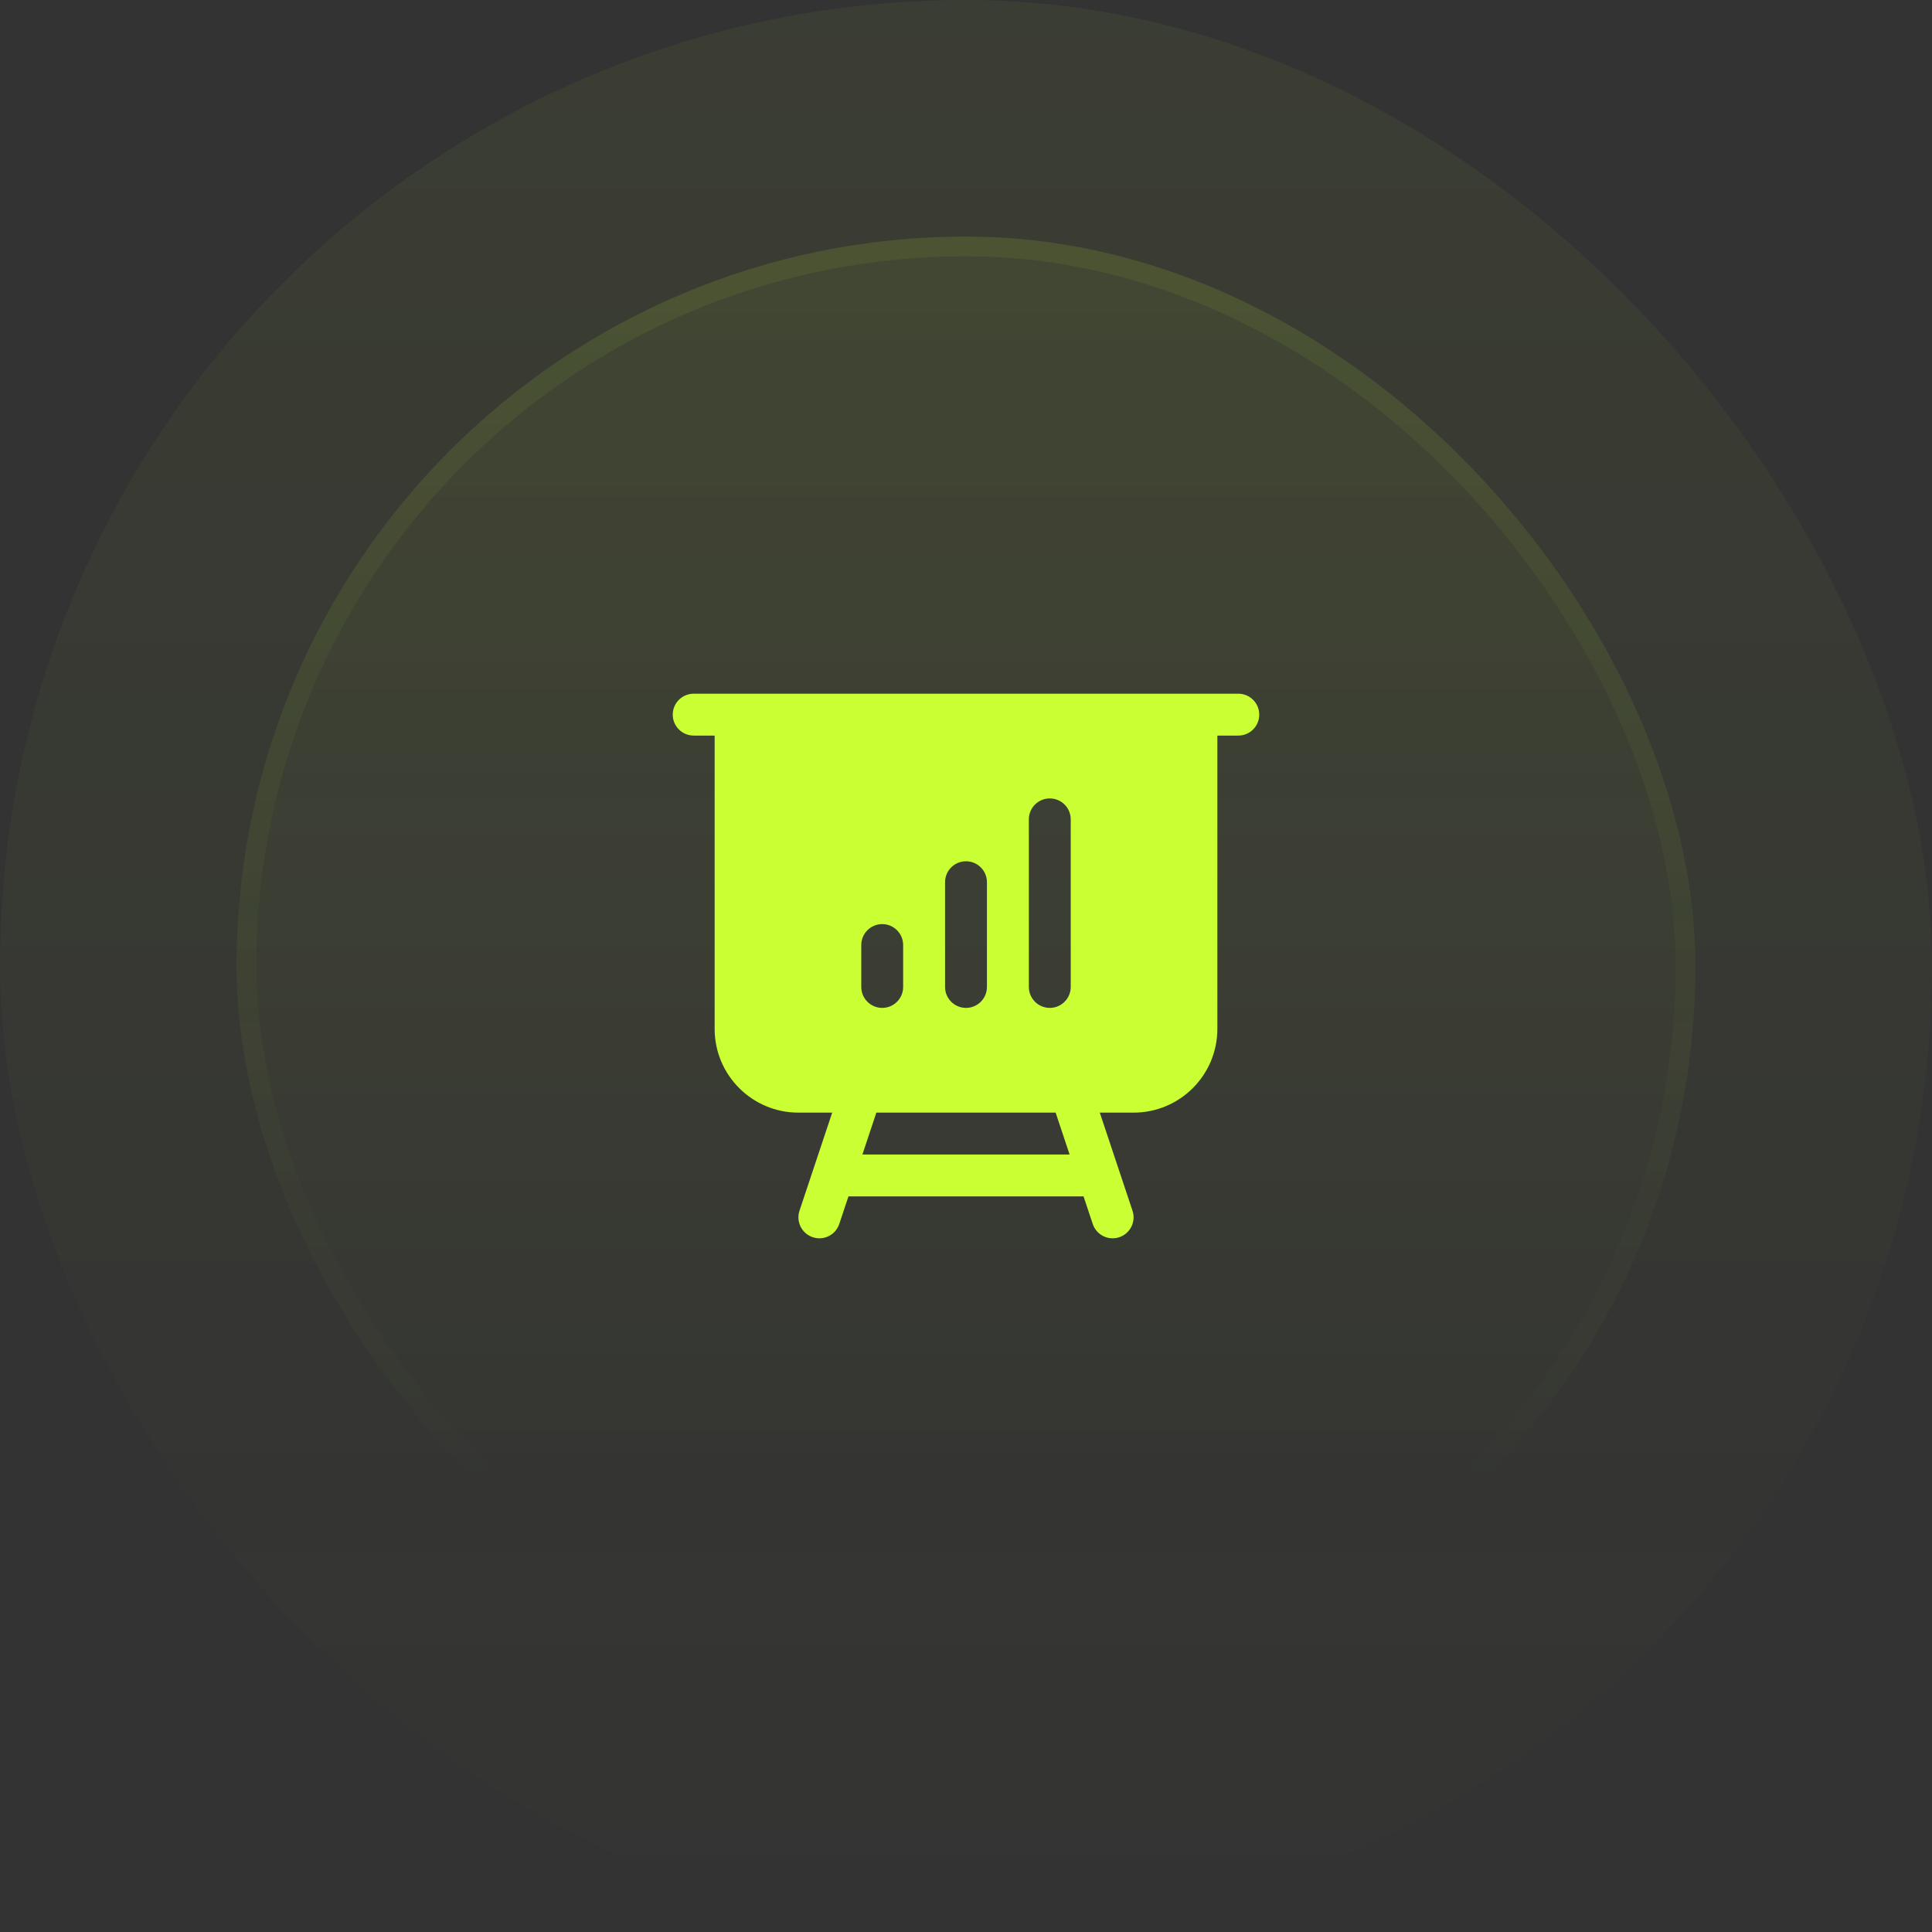
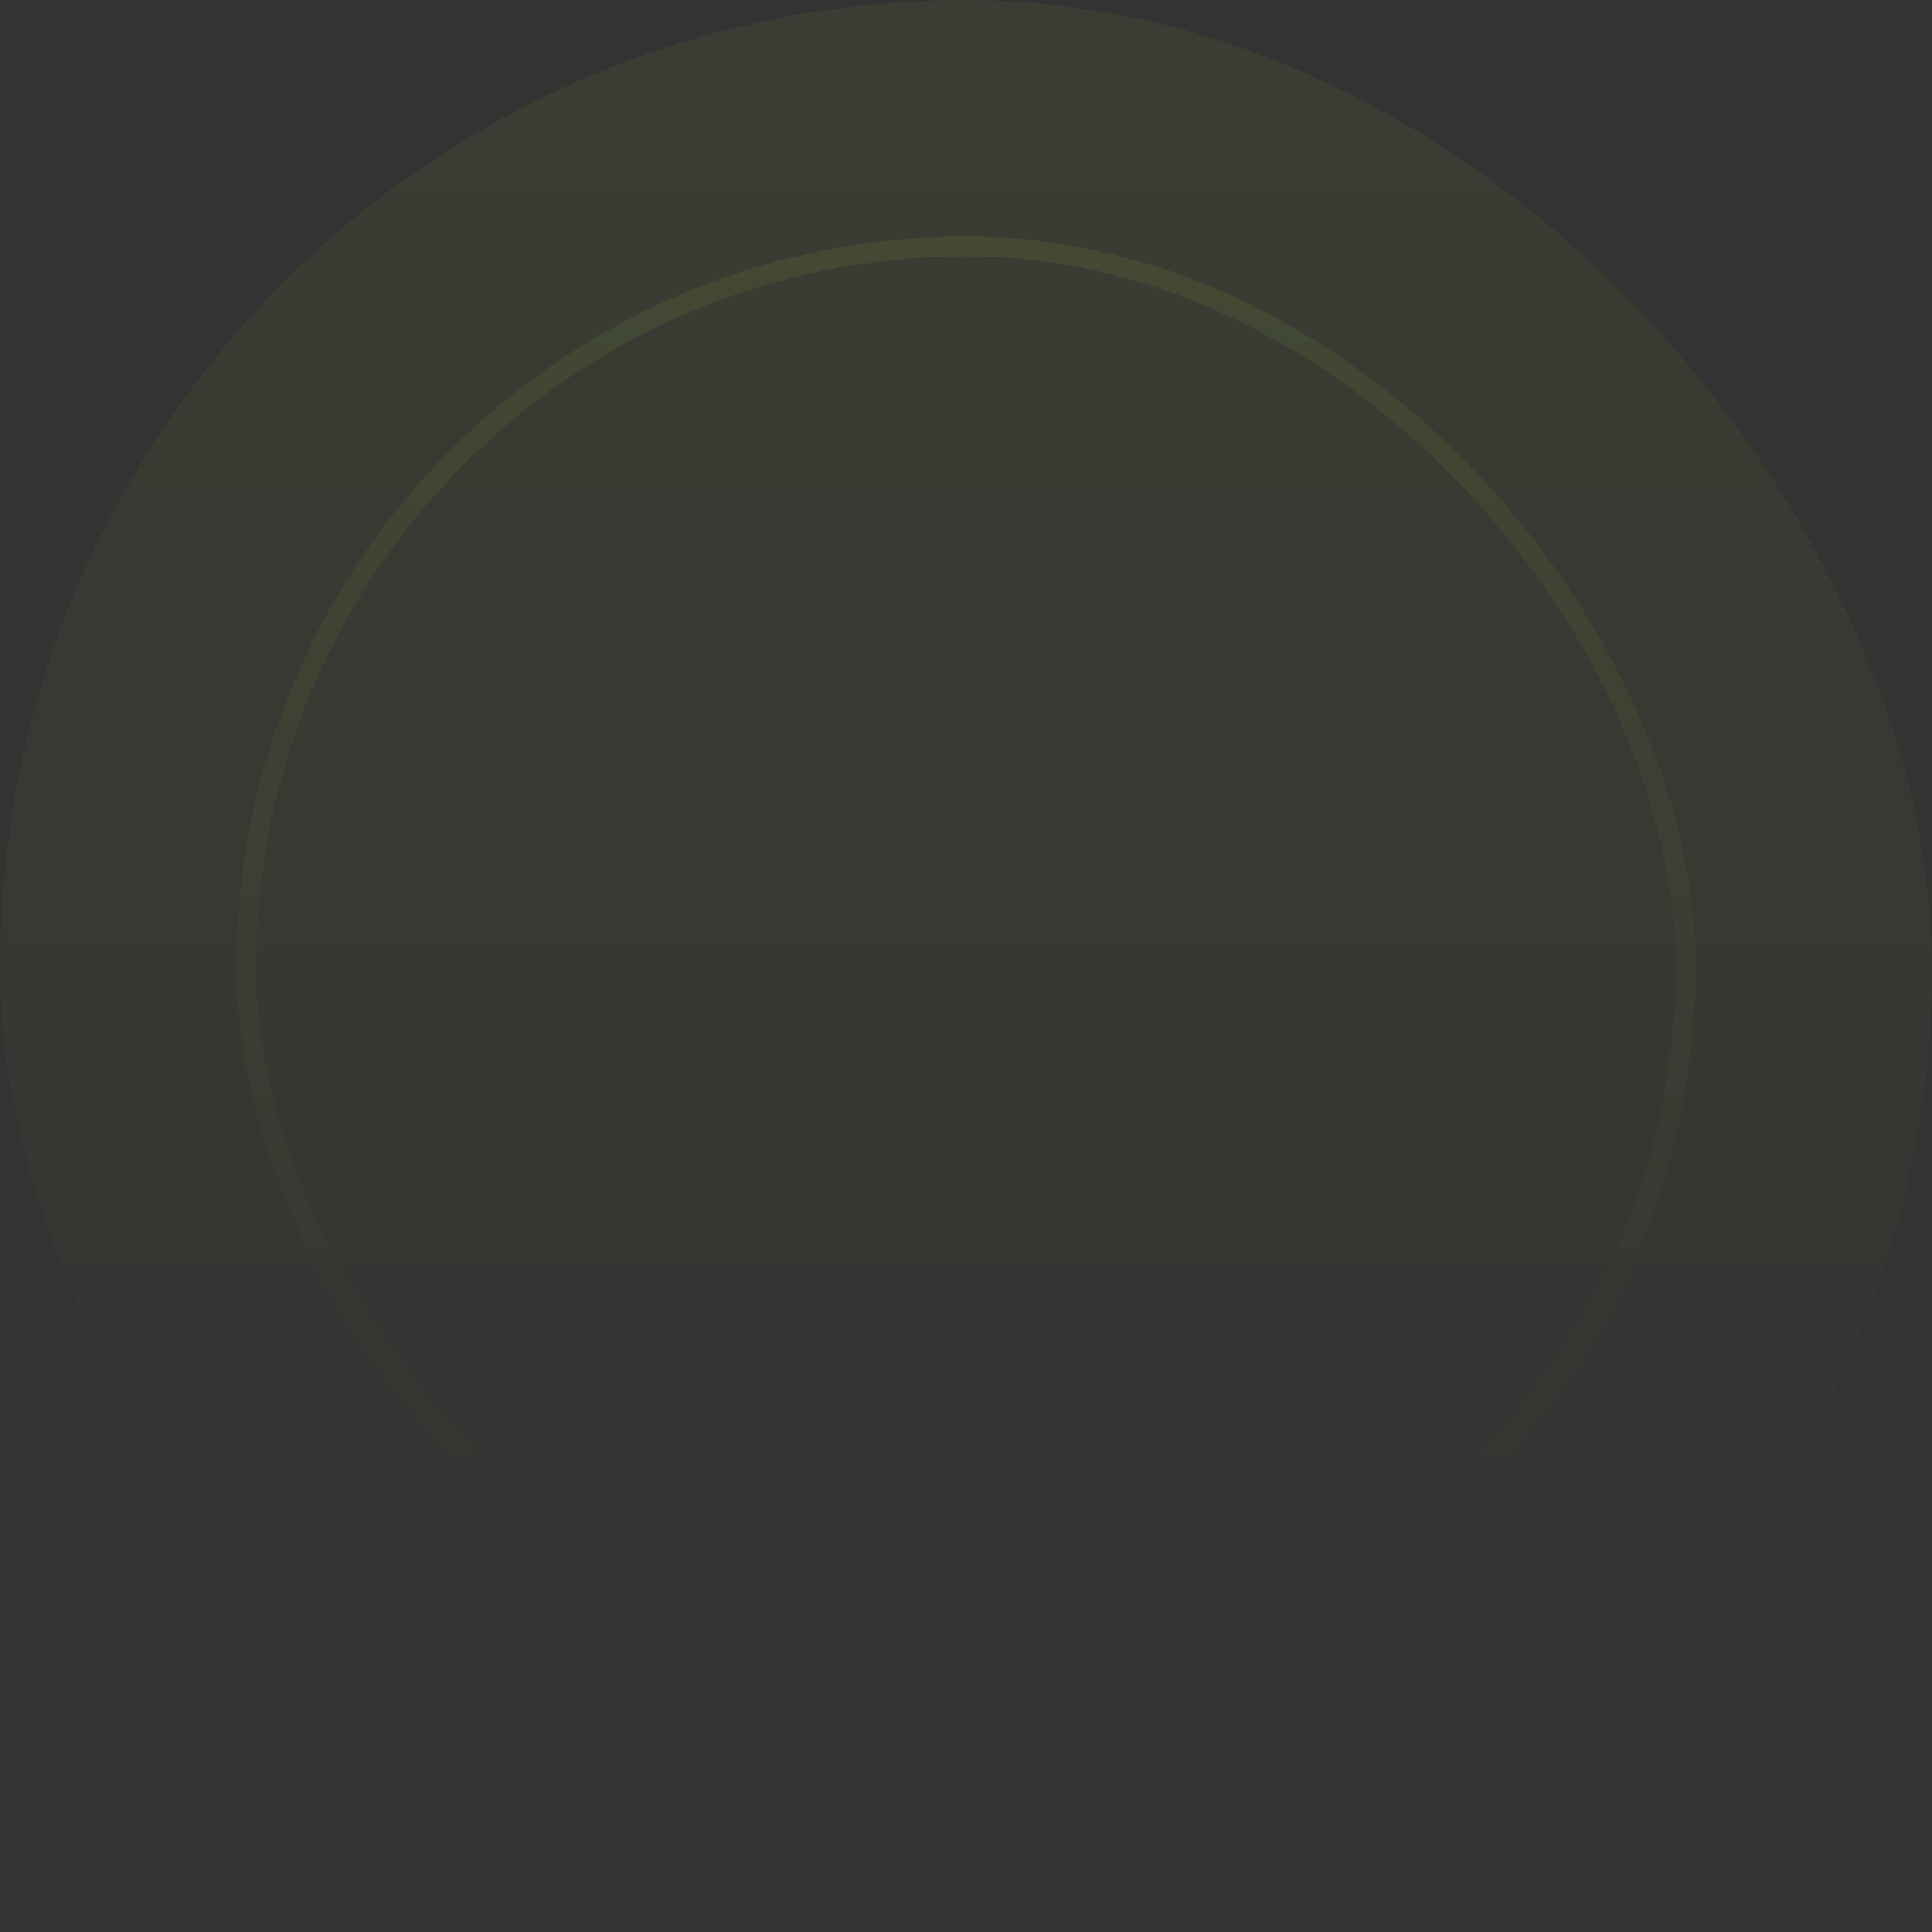
<svg xmlns="http://www.w3.org/2000/svg" width="98" height="98" viewBox="0 0 98 98" fill="none">
  <rect x="0" y="0" width="98" height="98" fill="#333333" stroke="none" />
  <rect width="98" height="98" rx="49" fill="url(#paint0_linear_53_591)" fill-opacity="0.05" />
-   <rect x="12" y="12" width="74" height="74" rx="37" fill="url(#paint1_linear_53_591)" fill-opacity="0.1" />
  <rect x="12.5" y="12.5" width="73" height="73" rx="36.5" stroke="url(#paint2_linear_53_591)" stroke-opacity="0.2" />
-   <path fill-rule="evenodd" clip-rule="evenodd" d="M35.188 35.188C34.601 35.188 34.125 35.663 34.125 36.25C34.125 36.837 34.601 37.312 35.188 37.312H36.25V52.188C36.25 54.535 38.153 56.438 40.5 56.438H42.213L40.554 61.414C40.369 61.971 40.67 62.572 41.227 62.758C41.783 62.944 42.385 62.643 42.571 62.086L43.037 60.688H54.963L55.429 62.086C55.615 62.643 56.217 62.944 56.773 62.758C57.33 62.572 57.631 61.971 57.446 61.414L55.787 56.438H57.5C59.847 56.438 61.75 54.535 61.75 52.188V37.312H62.812C63.399 37.312 63.875 36.837 63.875 36.25C63.875 35.663 63.399 35.188 62.812 35.188H35.188ZM43.745 58.562L44.453 56.438H53.547L54.255 58.562H43.745ZM54.312 41.562C54.312 40.976 53.837 40.5 53.25 40.5C52.663 40.5 52.188 40.976 52.188 41.562V50.062C52.188 50.649 52.663 51.125 53.25 51.125C53.837 51.125 54.312 50.649 54.312 50.062V41.562ZM50.062 44.75C50.062 44.163 49.587 43.688 49 43.688C48.413 43.688 47.938 44.163 47.938 44.75V50.062C47.938 50.649 48.413 51.125 49 51.125C49.587 51.125 50.062 50.649 50.062 50.062V44.75ZM45.812 47.938C45.812 47.351 45.337 46.875 44.75 46.875C44.163 46.875 43.688 47.351 43.688 47.938V50.062C43.688 50.649 44.163 51.125 44.75 51.125C45.337 51.125 45.812 50.649 45.812 50.062V47.938Z" fill="#CAFF33" />
  <defs>
    <linearGradient id="paint0_linear_53_591" x1="49" y1="0" x2="49" y2="98" gradientUnits="userSpaceOnUse">
      <stop stop-color="#CAFF33" />
      <stop offset="1" stop-color="#CAFF33" stop-opacity="0" />
    </linearGradient>
    <linearGradient id="paint1_linear_53_591" x1="49" y1="-37" x2="49" y2="203" gradientUnits="userSpaceOnUse">
      <stop stop-color="#CAFF33" />
      <stop offset="0.468" stop-color="#CAFF33" stop-opacity="0" />
    </linearGradient>
    <linearGradient id="paint2_linear_53_591" x1="49" y1="-116.5" x2="49" y2="153" gradientUnits="userSpaceOnUse">
      <stop stop-color="#CAFF33" />
      <stop offset="0.716" stop-color="#CAFF33" stop-opacity="0" />
    </linearGradient>
  </defs>
</svg>